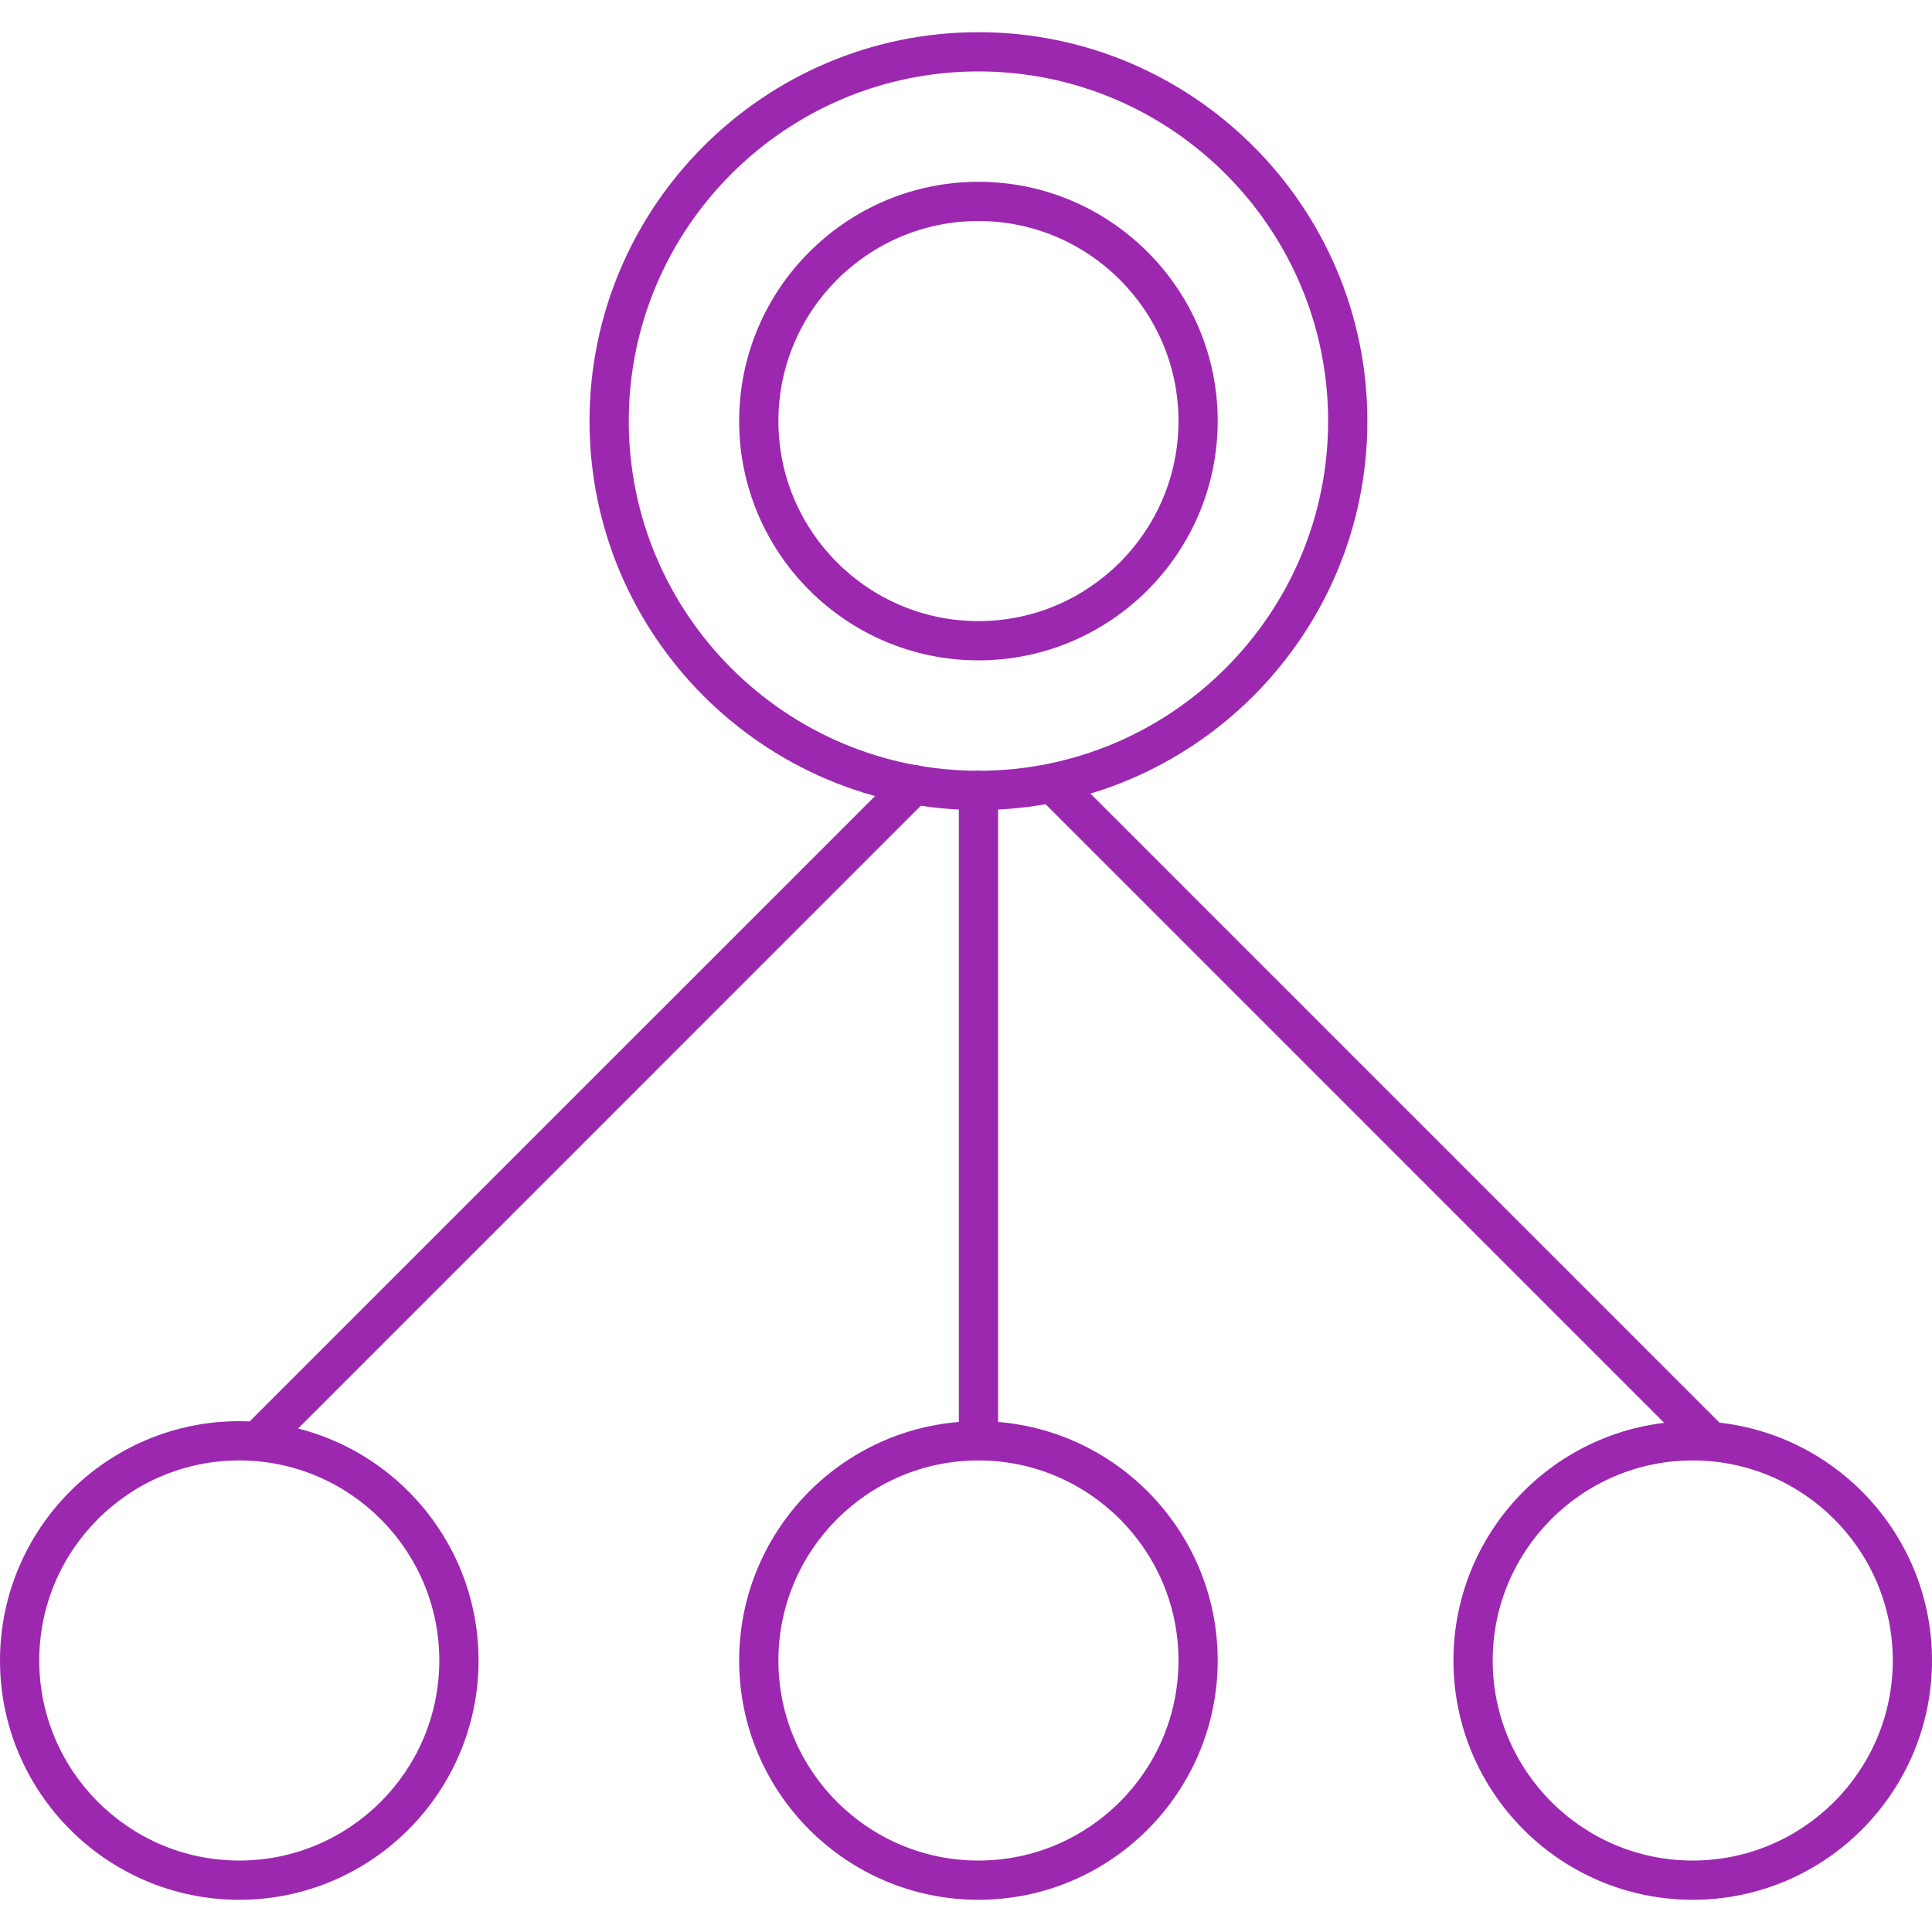
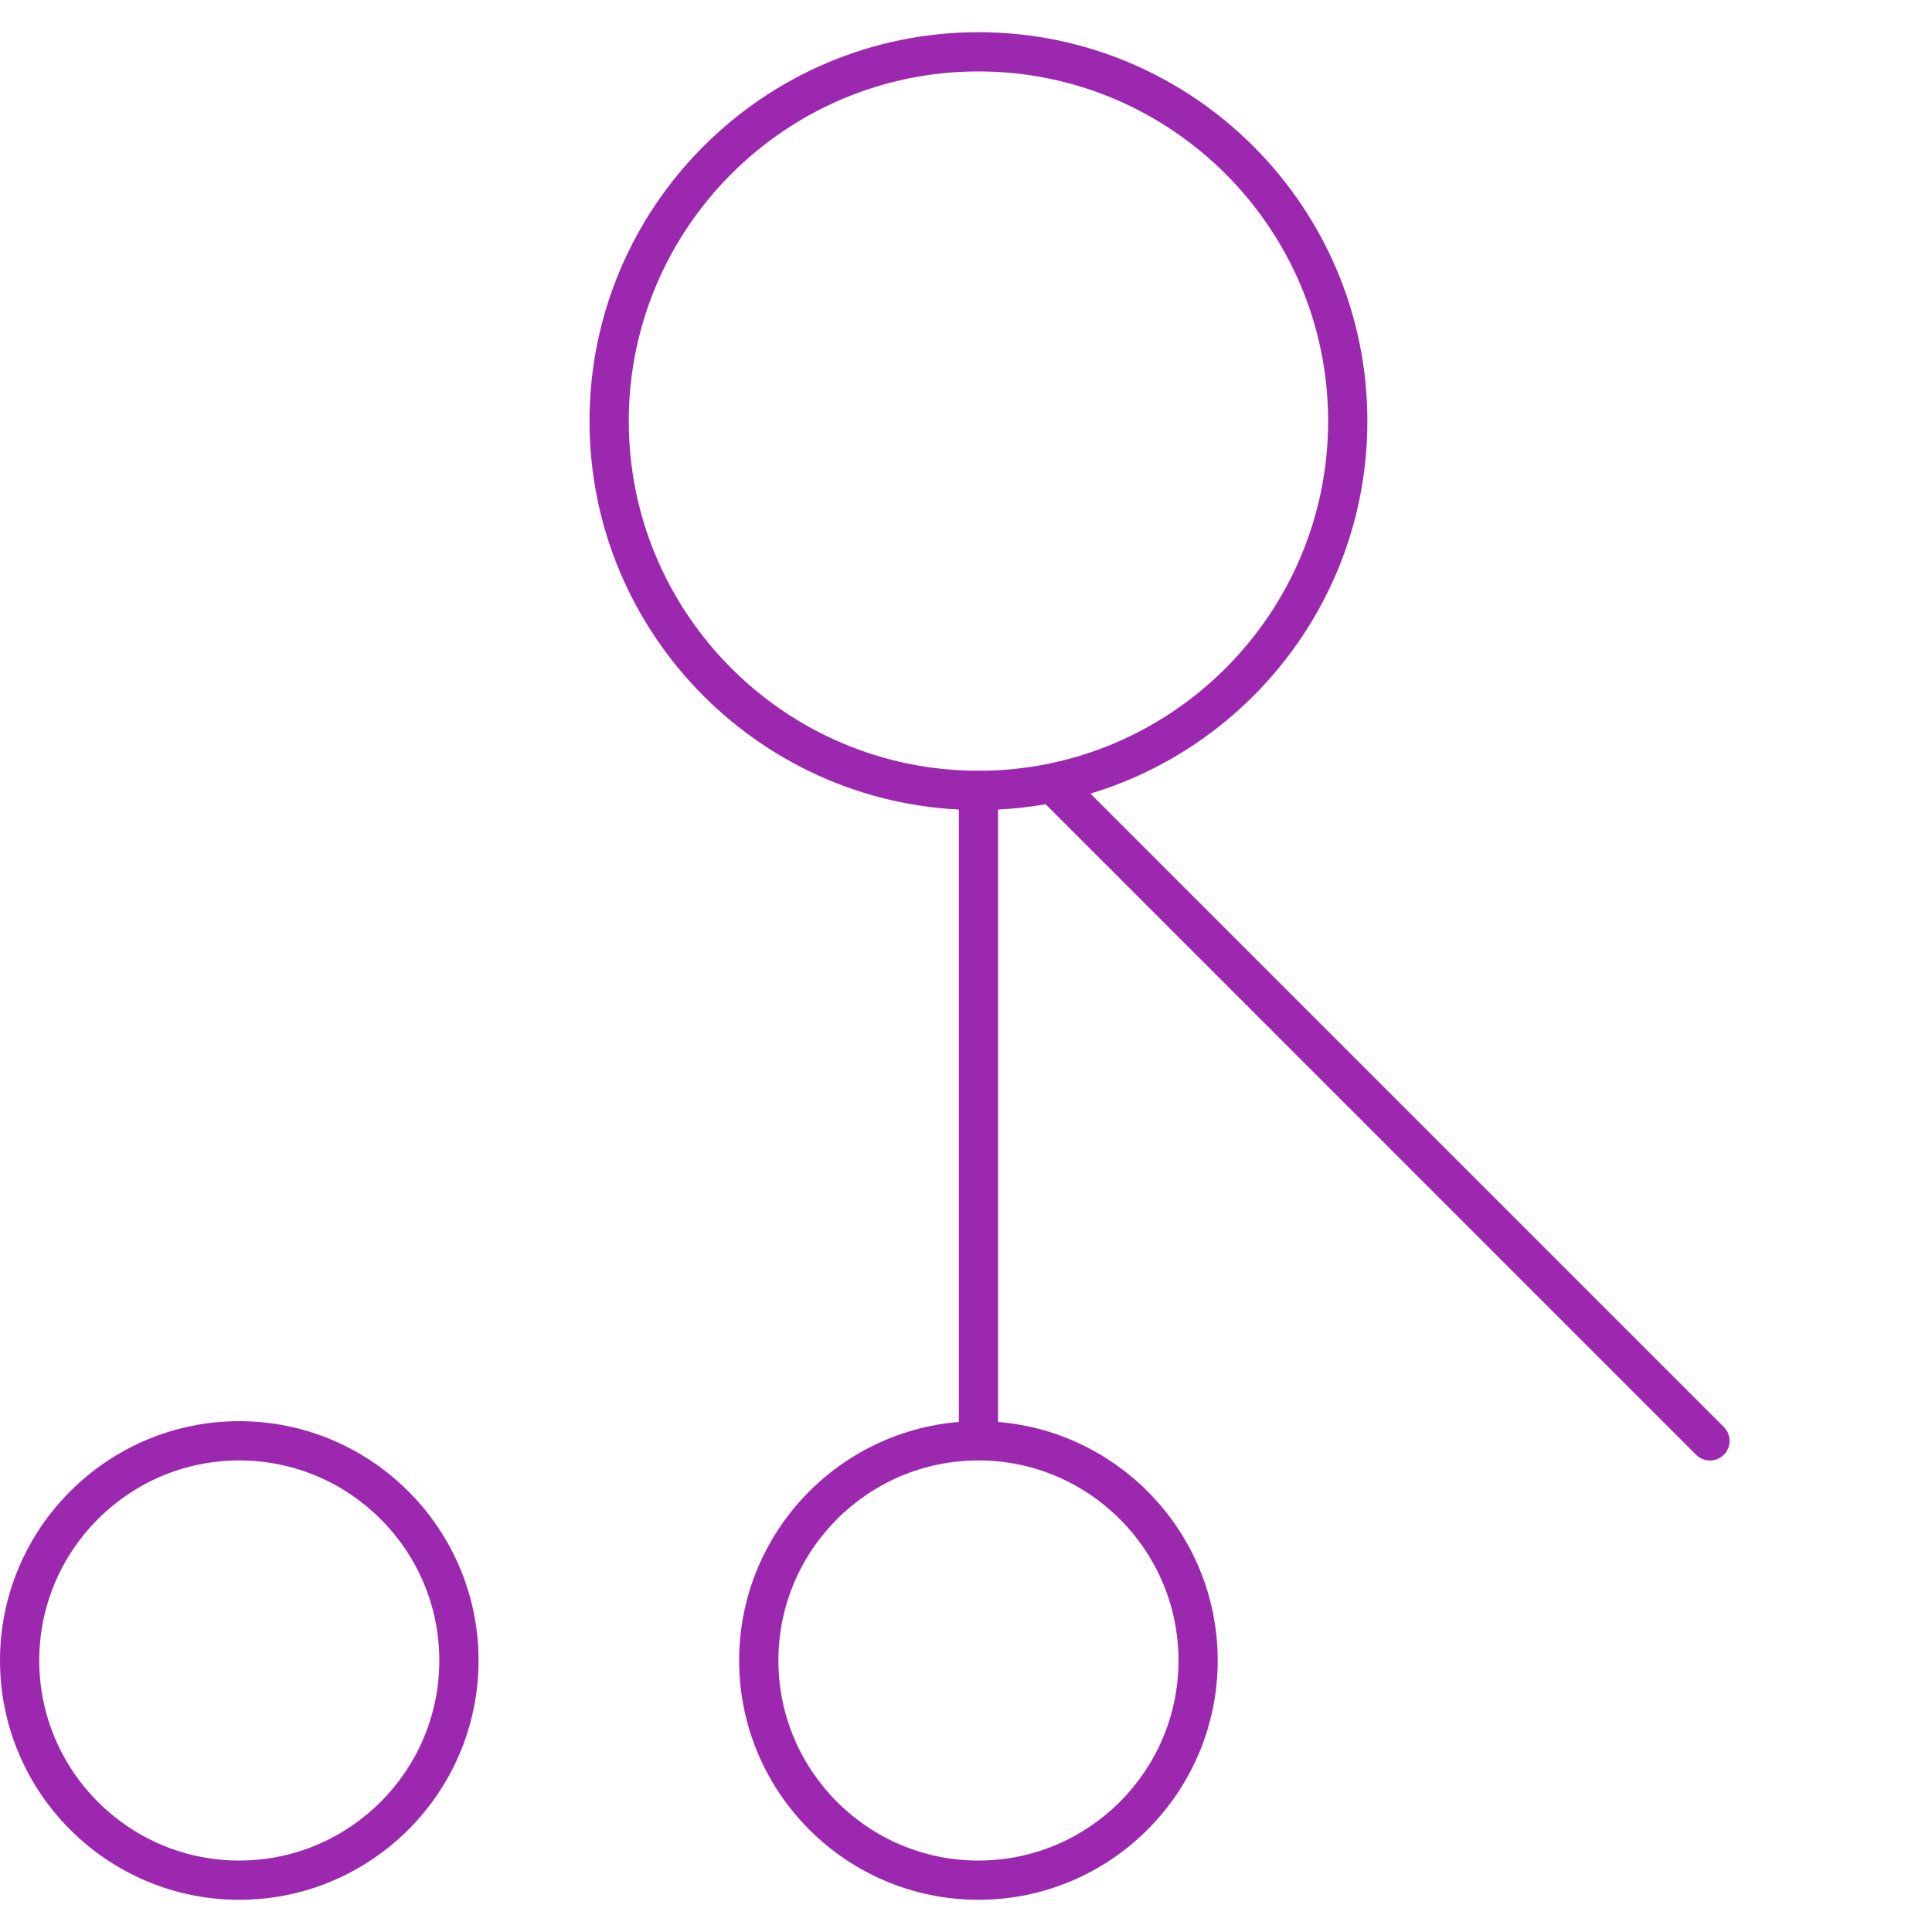
<svg xmlns="http://www.w3.org/2000/svg" version="1.1" id="Layer_1" x="0px" y="0px" width="60px" height="60px" viewBox="0 0 60 60" enable-background="new 0 0 60 60" xml:space="preserve">
  <g>
    <g>
      <path fill="#9C28B0" d="M30.386,59c-4.098,0-7.431-3.332-7.431-7.432c0-4.098,3.333-7.432,7.431-7.432s7.431,3.334,7.431,7.432    C37.816,55.668,34.483,59,30.386,59z M30.386,45.355c-3.426,0-6.212,2.787-6.212,6.213s2.786,6.213,6.212,6.213    s6.213-2.787,6.213-6.213S33.812,45.355,30.386,45.355z" />
    </g>
    <g>
-       <path fill="#9C28B0" d="M52.568,59c-4.097,0-7.43-3.332-7.43-7.432c0-4.098,3.333-7.432,7.43-7.432    c4.098,0,7.432,3.334,7.432,7.432C60,55.668,56.666,59,52.568,59z M52.568,45.355c-3.425,0-6.211,2.787-6.211,6.213    s2.786,6.213,6.211,6.213c3.426,0,6.214-2.787,6.214-6.213S55.994,45.355,52.568,45.355z" />
-     </g>
+       </g>
    <g>
      <path fill="#9C28B0" d="M30.387,25.156c-6.66,0-12.079-5.419-12.079-12.079S23.727,1,30.387,1s12.078,5.418,12.078,12.078    S37.047,25.156,30.387,25.156z M30.387,2.218c-5.988,0-10.86,4.871-10.86,10.859c0,5.988,4.872,10.86,10.86,10.86    s10.859-4.872,10.859-10.86C41.246,7.089,36.375,2.218,30.387,2.218z" />
    </g>
    <g>
-       <path fill="#9C28B0" d="M30.386,20.508c-4.098,0-7.431-3.334-7.431-7.431c0-4.098,3.333-7.431,7.431-7.431    s7.431,3.333,7.431,7.431C37.816,17.174,34.483,20.508,30.386,20.508z M30.386,6.864c-3.426,0-6.212,2.787-6.212,6.213    c0,3.425,2.786,6.212,6.212,6.212s6.213-2.787,6.213-6.212C36.599,9.651,33.812,6.864,30.386,6.864z" />
-     </g>
+       </g>
    <g>
      <path fill="#9C28B0" d="M7.43,59C3.333,59,0,55.668,0,51.568c0-4.098,3.333-7.432,7.43-7.432c4.098,0,7.432,3.334,7.432,7.432    C14.861,55.668,11.527,59,7.43,59z M7.43,45.355c-3.425,0-6.211,2.787-6.211,6.213s2.786,6.213,6.211,6.213    c3.426,0,6.213-2.787,6.213-6.213S10.855,45.355,7.43,45.355z" />
    </g>
    <g>
-       <path fill="#9C28B0" d="M8.012,45.357c-0.156,0-0.312-0.061-0.431-0.178c-0.238-0.238-0.238-0.625,0-0.863L27.96,23.938    c0.238-0.238,0.624-0.238,0.861,0c0.238,0.238,0.238,0.624,0,0.861L8.442,45.18C8.323,45.297,8.168,45.357,8.012,45.357z" />
-     </g>
+       </g>
    <g>
      <path fill="#9C28B0" d="M53.105,45.357c-0.155,0-0.312-0.061-0.431-0.178L32.297,24.8c-0.238-0.238-0.238-0.624,0-0.861    c0.237-0.238,0.623-0.238,0.861,0l20.378,20.378c0.238,0.238,0.238,0.625,0,0.863C53.418,45.297,53.262,45.357,53.105,45.357z" />
    </g>
    <g>
      <path fill="#9C28B0" d="M30.387,44.994c-0.337,0-0.609-0.271-0.609-0.609V24.547c0-0.337,0.272-0.609,0.609-0.609    s0.609,0.272,0.609,0.609v19.838C30.996,44.723,30.724,44.994,30.387,44.994z" />
    </g>
  </g>
</svg>